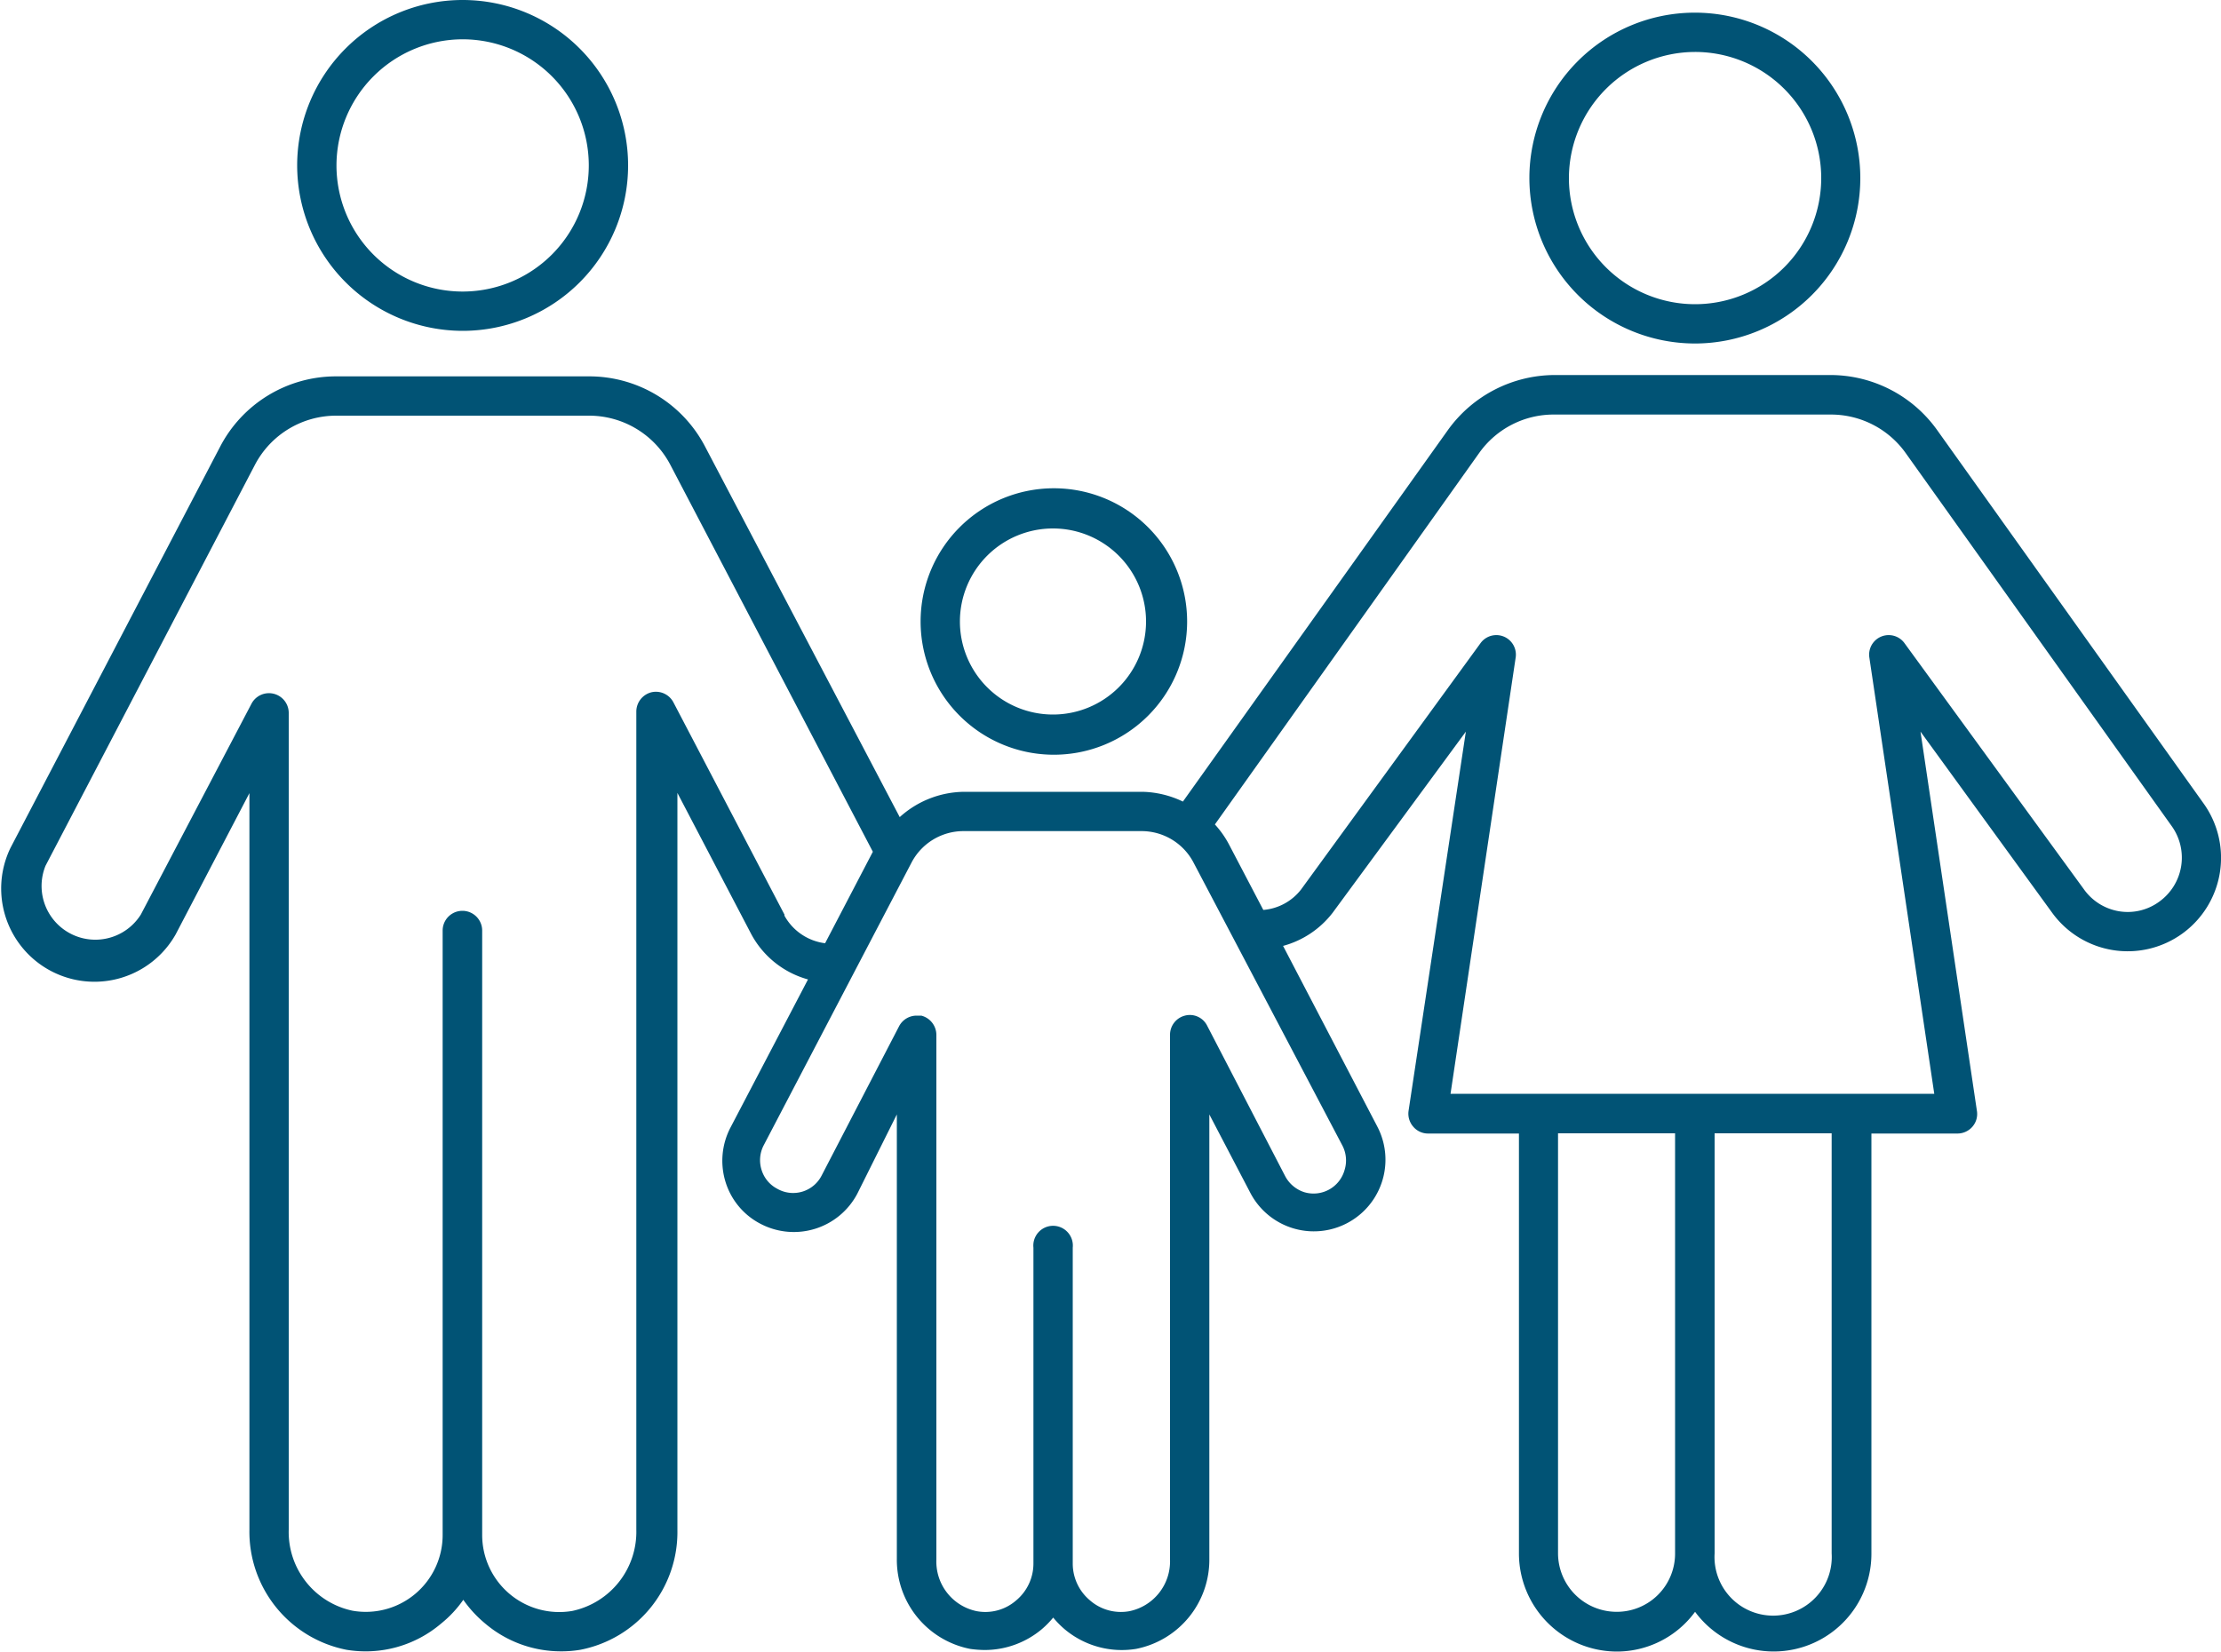
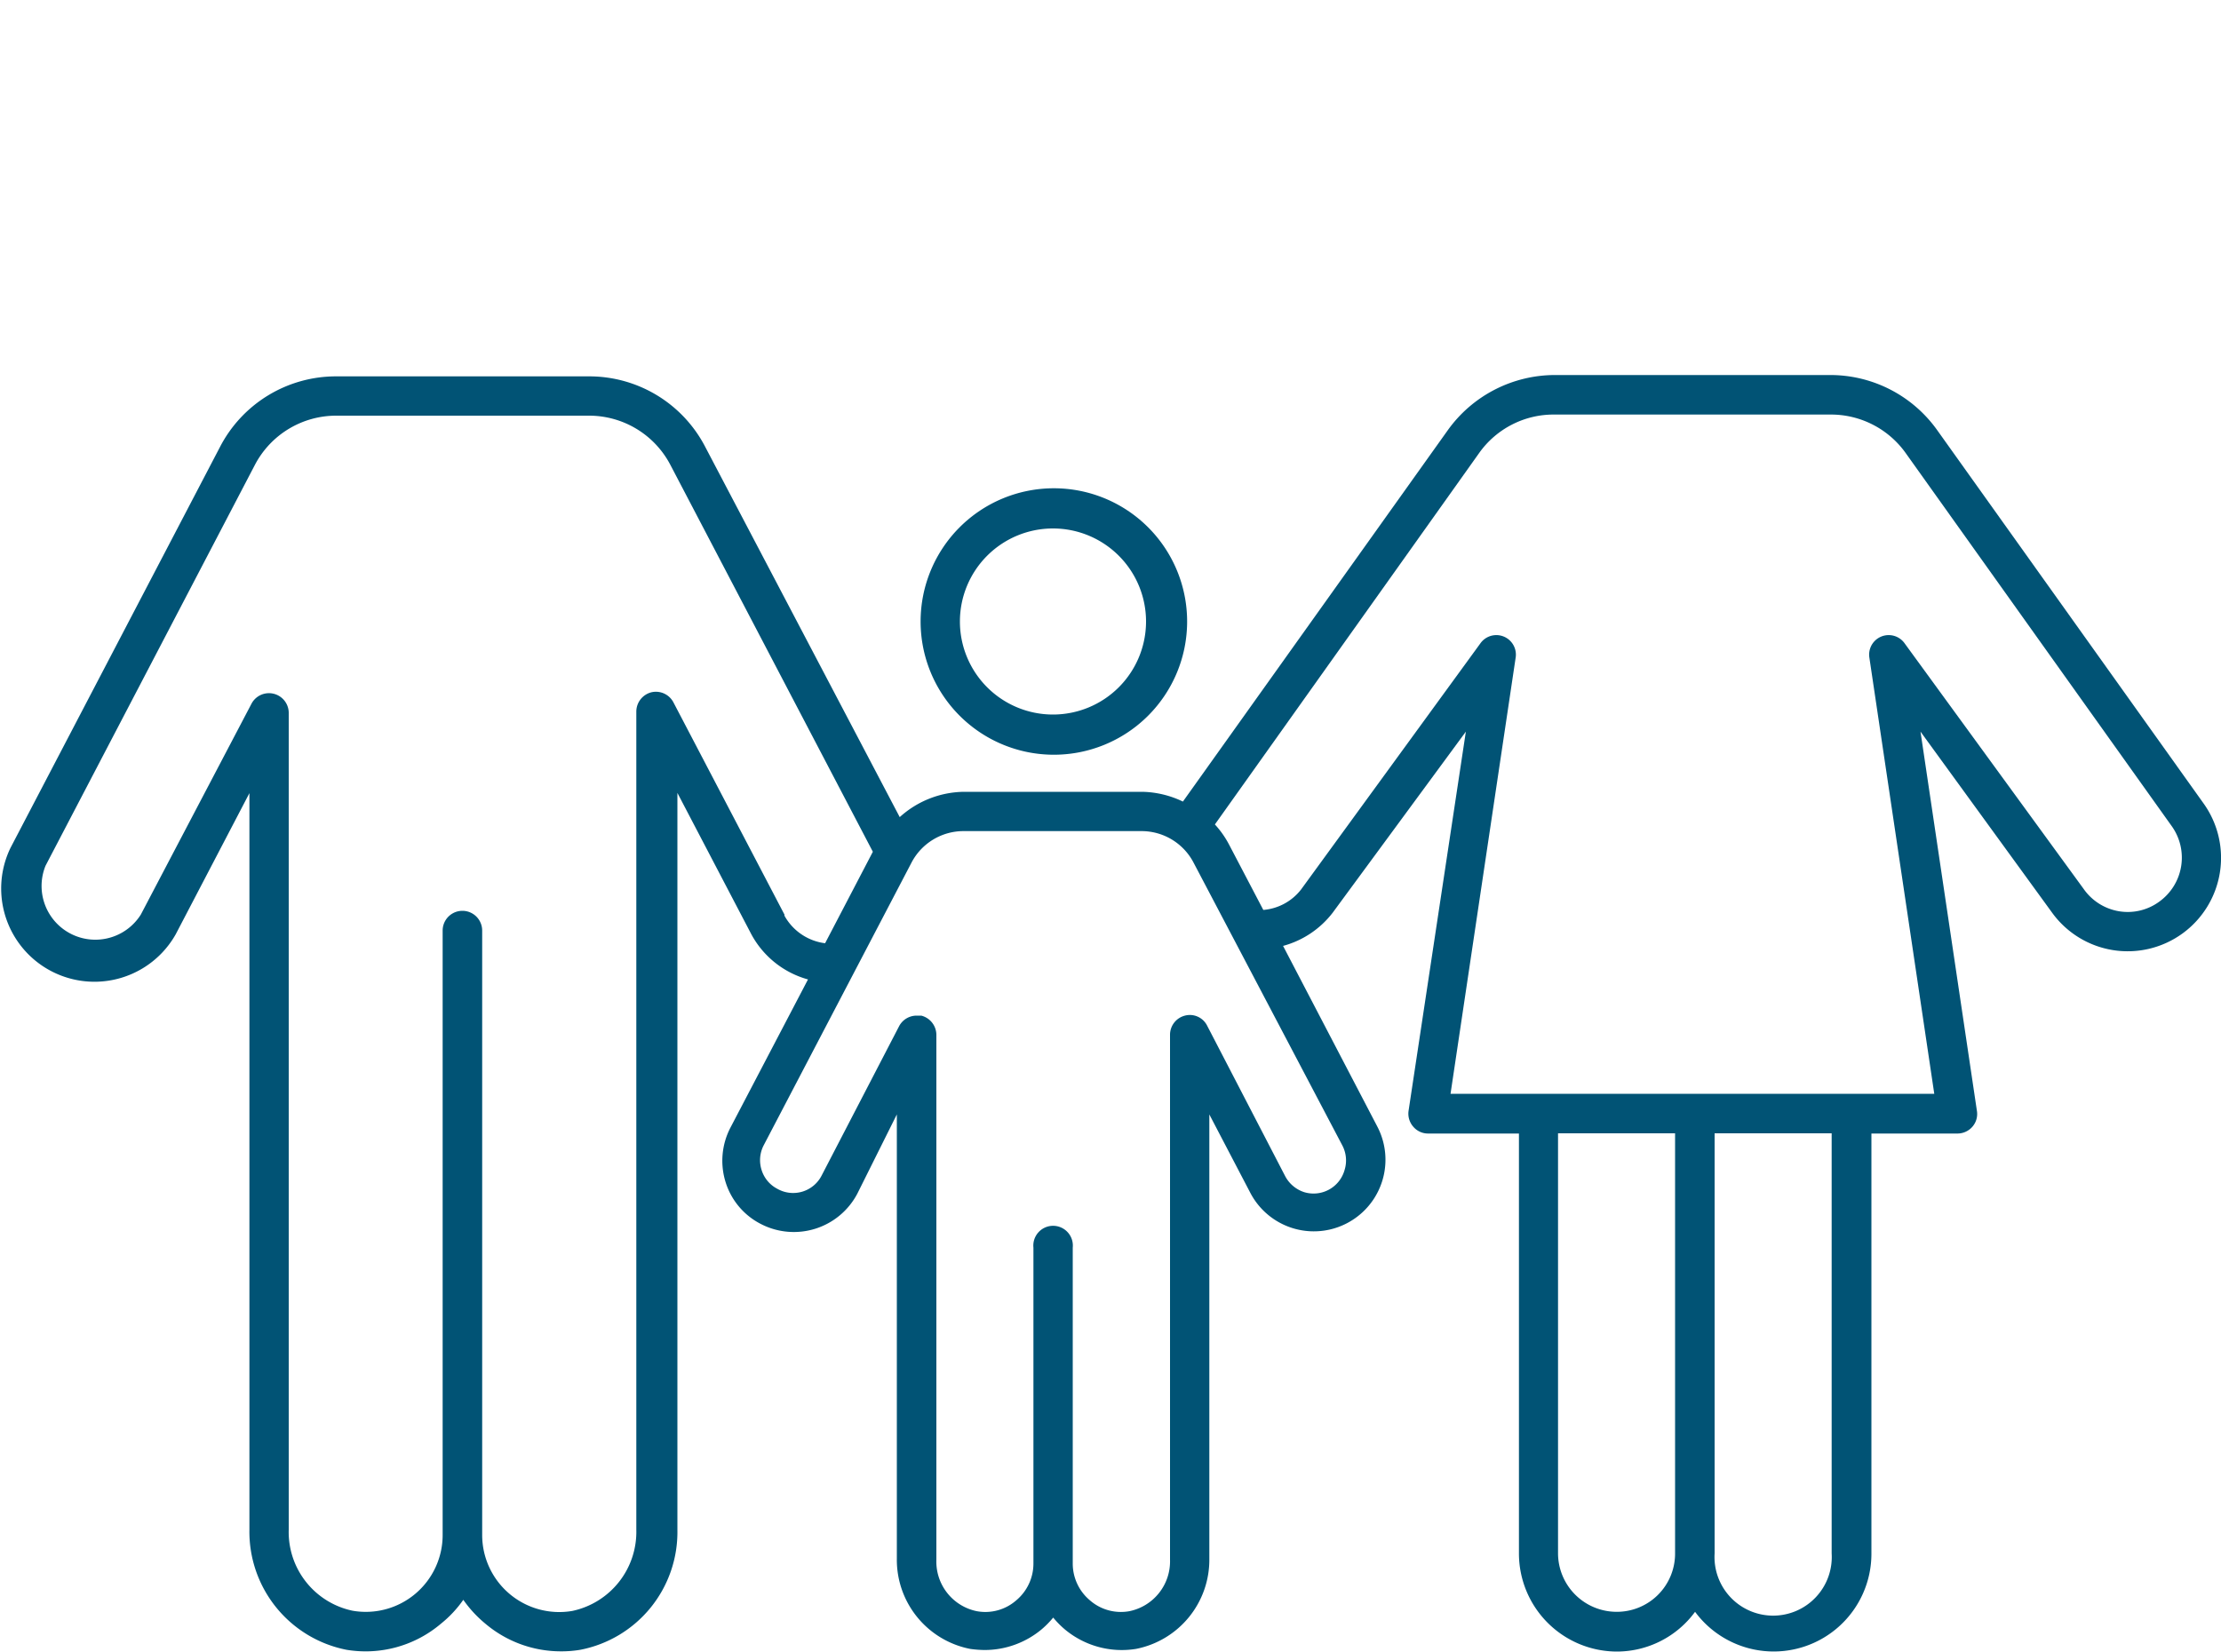
<svg xmlns="http://www.w3.org/2000/svg" id="Capa_1" data-name="Capa 1" viewBox="0 0 100 74.38">
-   <path d="M20.83,27.71a7.45,7.45,0,1,0-7.45-7.45A7.46,7.46,0,0,0,20.83,27.71Zm0-13.13a5.68,5.68,0,1,1-5.68,5.68A5.69,5.69,0,0,1,20.83,14.58Z" transform="translate(0 -12.81)" style="fill:#015375" />
-   <path d="M76.31,28.28a7.45,7.45,0,1,0-7.45-7.45A7.46,7.46,0,0,0,76.31,28.28Zm0-13.13a5.68,5.68,0,1,1-5.67,5.68A5.69,5.69,0,0,1,76.31,15.15Z" transform="translate(0 -12.81)" style="fill:#015375" />
  <path d="M99.22,49l-12-16.82a5.91,5.91,0,0,0-4.8-2.48H70a5.94,5.94,0,0,0-4.81,2.48L53.26,48.91a4.4,4.4,0,0,0-1.83-.44h-8a4.38,4.38,0,0,0-2.92,1.14L31.75,32.93a5.88,5.88,0,0,0-5.23-3.17H15.14a5.88,5.88,0,0,0-5.23,3.17L.47,51a4.2,4.2,0,0,0,7.44,3.89l3.32-6.36V81.7a5.42,5.42,0,0,0,4.37,5.41,5.24,5.24,0,0,0,4.26-1.18,5.17,5.17,0,0,0,1-1.07,5.43,5.43,0,0,0,1,1.08,5.26,5.26,0,0,0,3.4,1.24,5.1,5.1,0,0,0,.87-.07,5.4,5.4,0,0,0,4.37-5.4V48.52l3.32,6.35a4.15,4.15,0,0,0,2.56,2.05l-3.49,6.67a3.23,3.23,0,0,0-.22,2.46,3.17,3.17,0,0,0,1.58,1.88,3.23,3.23,0,0,0,4.35-1.36L40.38,63v20a4.09,4.09,0,0,0,3.3,4.07,4.87,4.87,0,0,0,.65.05,4,4,0,0,0,2.58-.94,4.18,4.18,0,0,0,.51-.52,4.16,4.16,0,0,0,.51.52,4,4,0,0,0,3.22.89,4.09,4.09,0,0,0,3.3-4.07V63l1.85,3.54a3.22,3.22,0,1,0,5.71-3l-4.24-8.13A4.2,4.2,0,0,0,60,53.92L66,45.76,63.42,62.84a.89.89,0,0,0,.21.71.87.87,0,0,0,.67.31h4.09V82.78a4.42,4.42,0,0,0,4.41,4.41,4.37,4.37,0,0,0,3.52-1.79,4.4,4.4,0,0,0,7.94-2.62V63.86h3.87a.89.89,0,0,0,.68-.31.87.87,0,0,0,.2-.71L86.47,45.76l5.93,8.16a4.2,4.2,0,0,0,5.88.92A4.21,4.21,0,0,0,99.22,49Zm-63.9,5-5-9.56a.89.89,0,0,0-1-.45.9.9,0,0,0-.67.86V81.7a3.64,3.64,0,0,1-2.88,3.66,3.47,3.47,0,0,1-4.06-3.43h0V54.72a.89.89,0,1,0-1.78,0V81.93h0a3.46,3.46,0,0,1-4.06,3.42A3.62,3.62,0,0,1,13,81.7V44.9a.89.89,0,0,0-1.67-.41L6.34,54A2.42,2.42,0,0,1,2.05,51.8l9.43-18.06a4.13,4.13,0,0,1,3.66-2.21H26.52a4.13,4.13,0,0,1,3.66,2.21L39.3,51.17l-2.15,4.12A2.44,2.44,0,0,1,35.32,54.05ZM60.54,65.5a1.45,1.45,0,0,1-1.82,1,1.49,1.49,0,0,1-.85-.71L54.35,59a.87.87,0,0,0-1-.45.89.89,0,0,0-.67.86V83.05a2.29,2.29,0,0,1-1.82,2.32,2.12,2.12,0,0,1-1.79-.49,2.16,2.16,0,0,1-.77-1.66V69a.89.89,0,1,0-1.77,0V83.22a2.16,2.16,0,0,1-.77,1.66,2.11,2.11,0,0,1-1.79.49,2.28,2.28,0,0,1-1.81-2.32V59.41a.9.9,0,0,0-.68-.86l-.21,0a.89.89,0,0,0-.79.48L37,65.74a1.44,1.44,0,0,1-2,.61,1.43,1.43,0,0,1-.71-.85,1.45,1.45,0,0,1,.09-1.1l6.66-12.74a2.64,2.64,0,0,1,2.35-1.42h8a2.64,2.64,0,0,1,2.35,1.42L60.44,64.4A1.45,1.45,0,0,1,60.54,65.5ZM72.79,85.4a2.64,2.64,0,0,1-2.64-2.63V63.85h5.27V82.77A2.62,2.62,0,0,1,72.79,85.4Zm9.68-2.63a2.64,2.64,0,1,1-5.27,0V63.85h5.27ZM97.23,53.41a2.4,2.4,0,0,1-1.82.44,2.43,2.43,0,0,1-1.59-1L85.76,41.79a.88.88,0,0,0-1.59.65l2.92,19.63H65.31l2.93-19.63a.88.88,0,0,0-1.59-.65L58.58,52.87a2.4,2.4,0,0,1-1.7.92l-1.54-2.94a4.25,4.25,0,0,0-.64-.91L66.6,33.21A4.11,4.11,0,0,1,70,31.48H82.43a4.13,4.13,0,0,1,3.37,1.73L97.77,50A2.44,2.44,0,0,1,97.23,53.41Z" transform="translate(0 -12.81)" style="fill:#015375" />
  <path d="M41.45,40.8a6,6,0,1,0,6-6A6,6,0,0,0,41.45,40.8Zm10.15,0a4.19,4.19,0,1,1-4.18-4.19A4.19,4.19,0,0,1,51.6,40.8Z" transform="translate(0 -12.81)" style="fill:#015375" />
</svg>